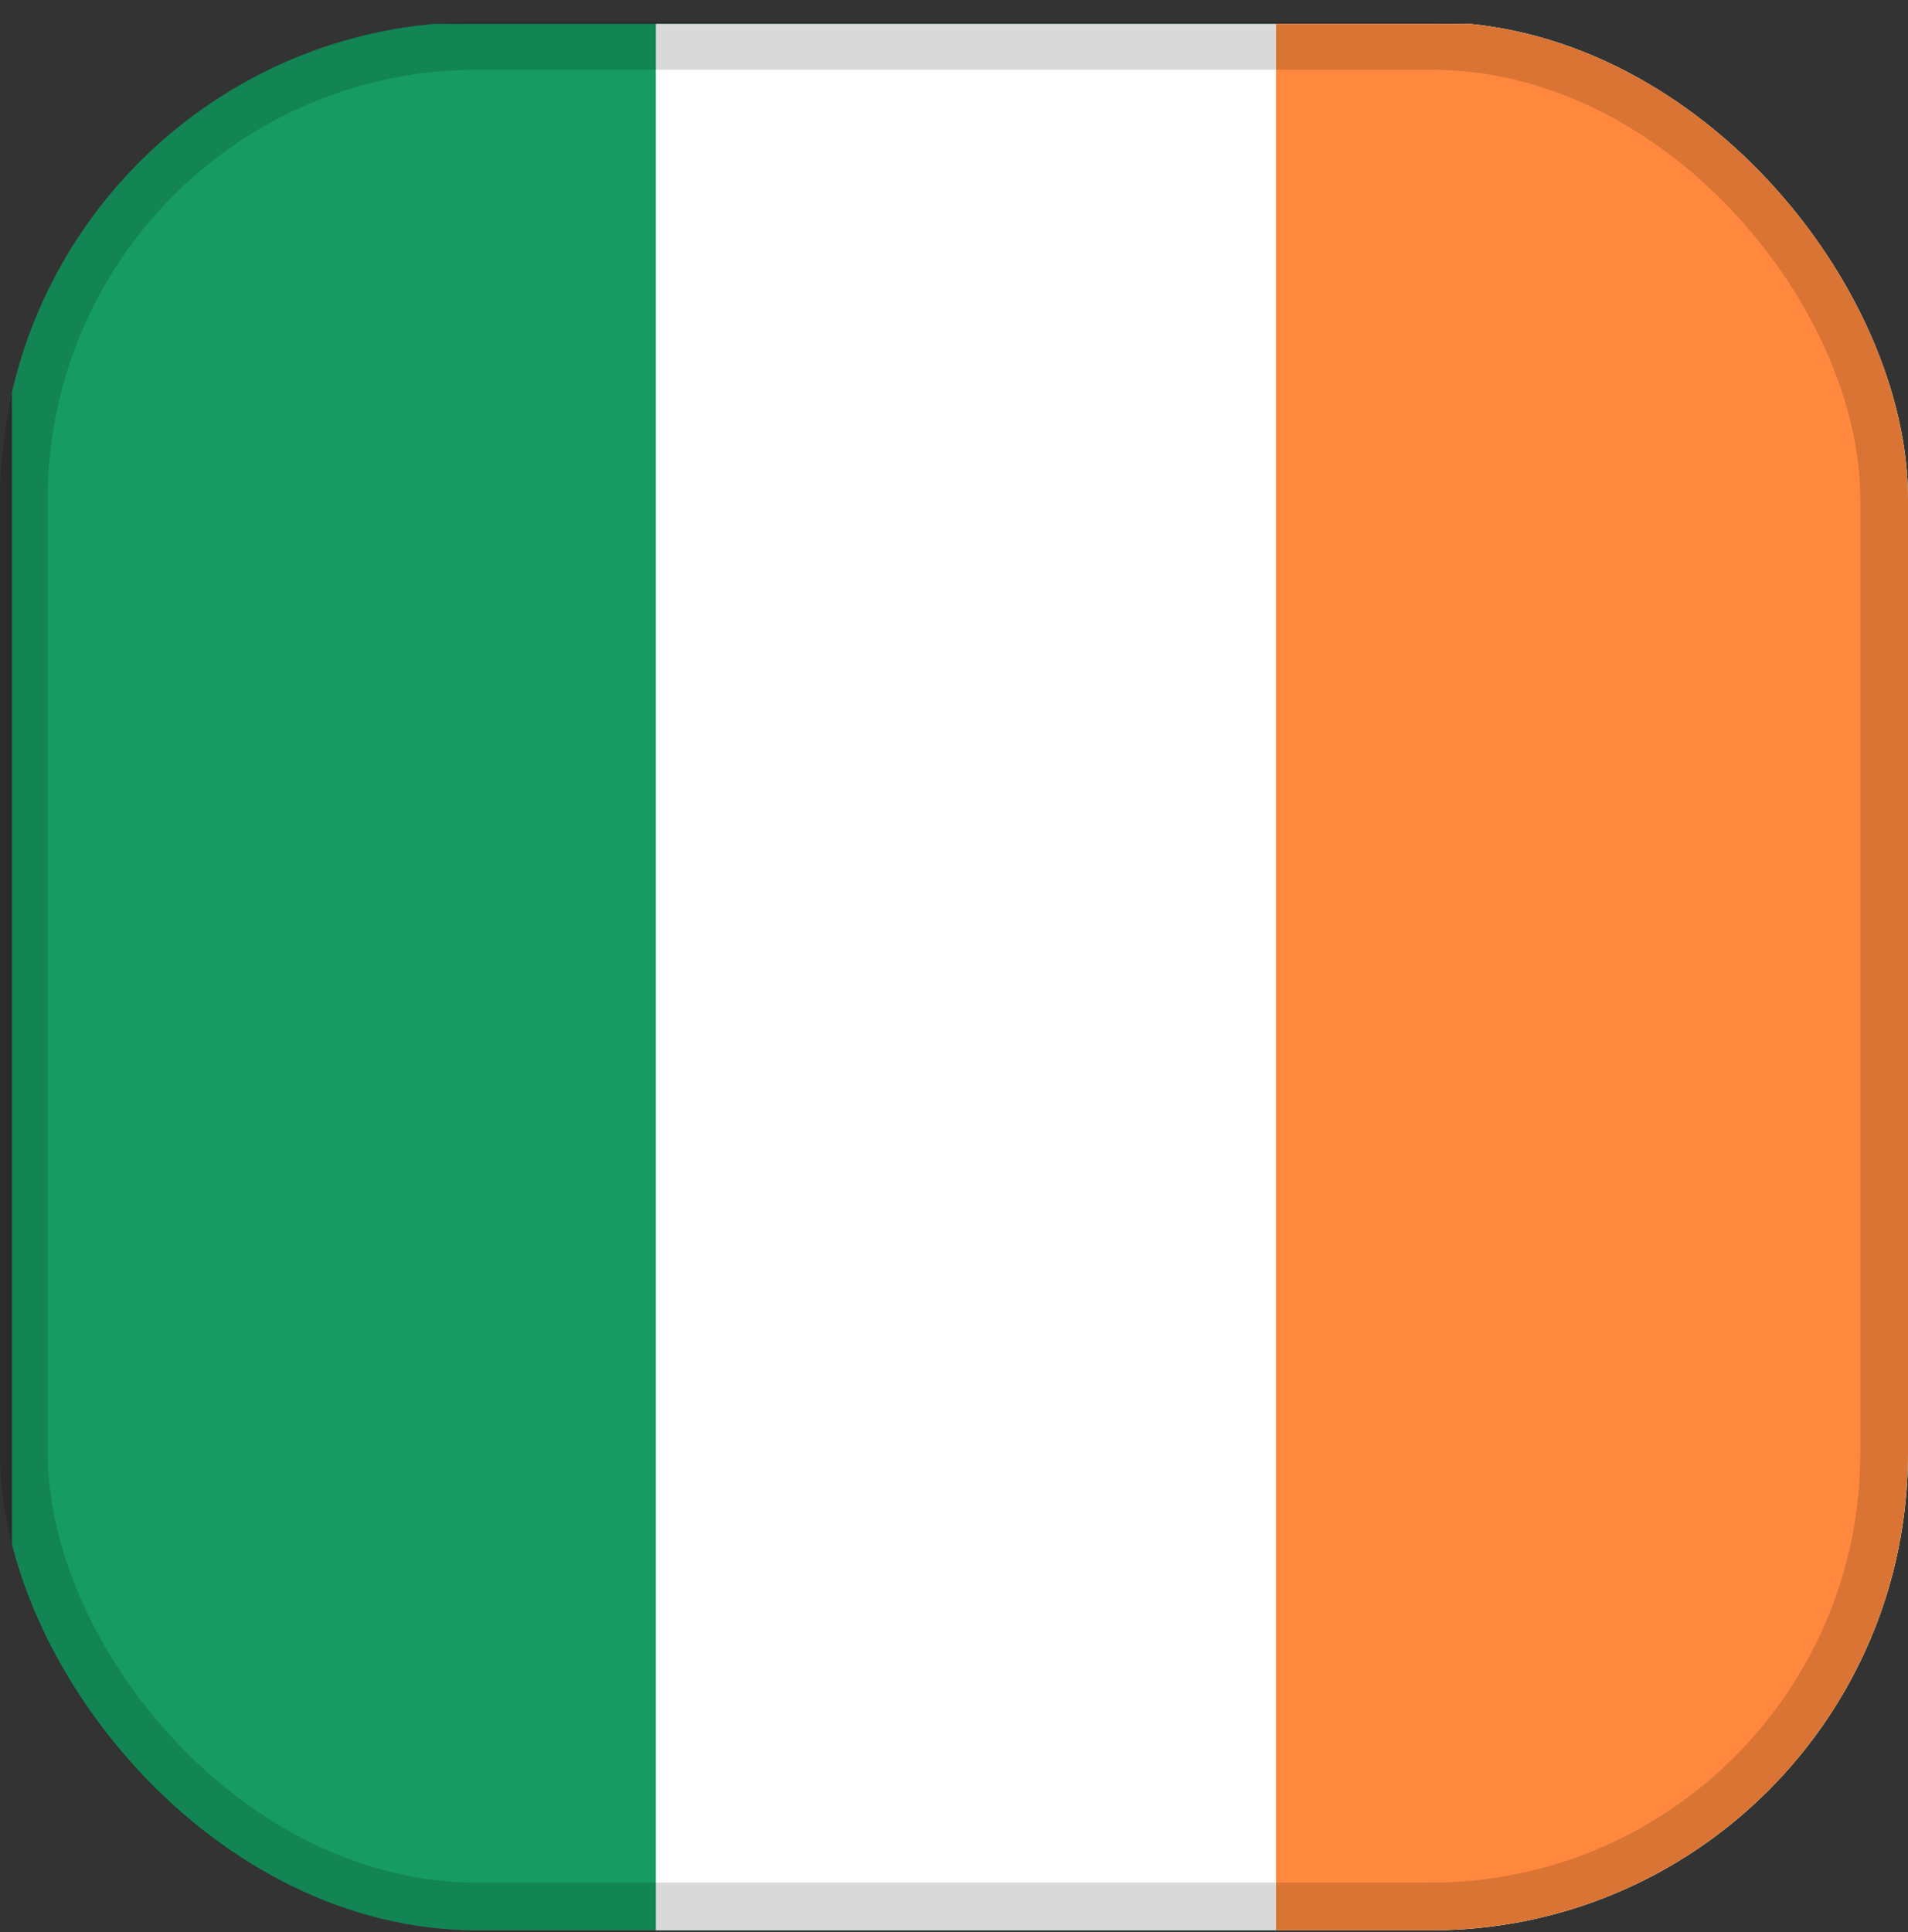
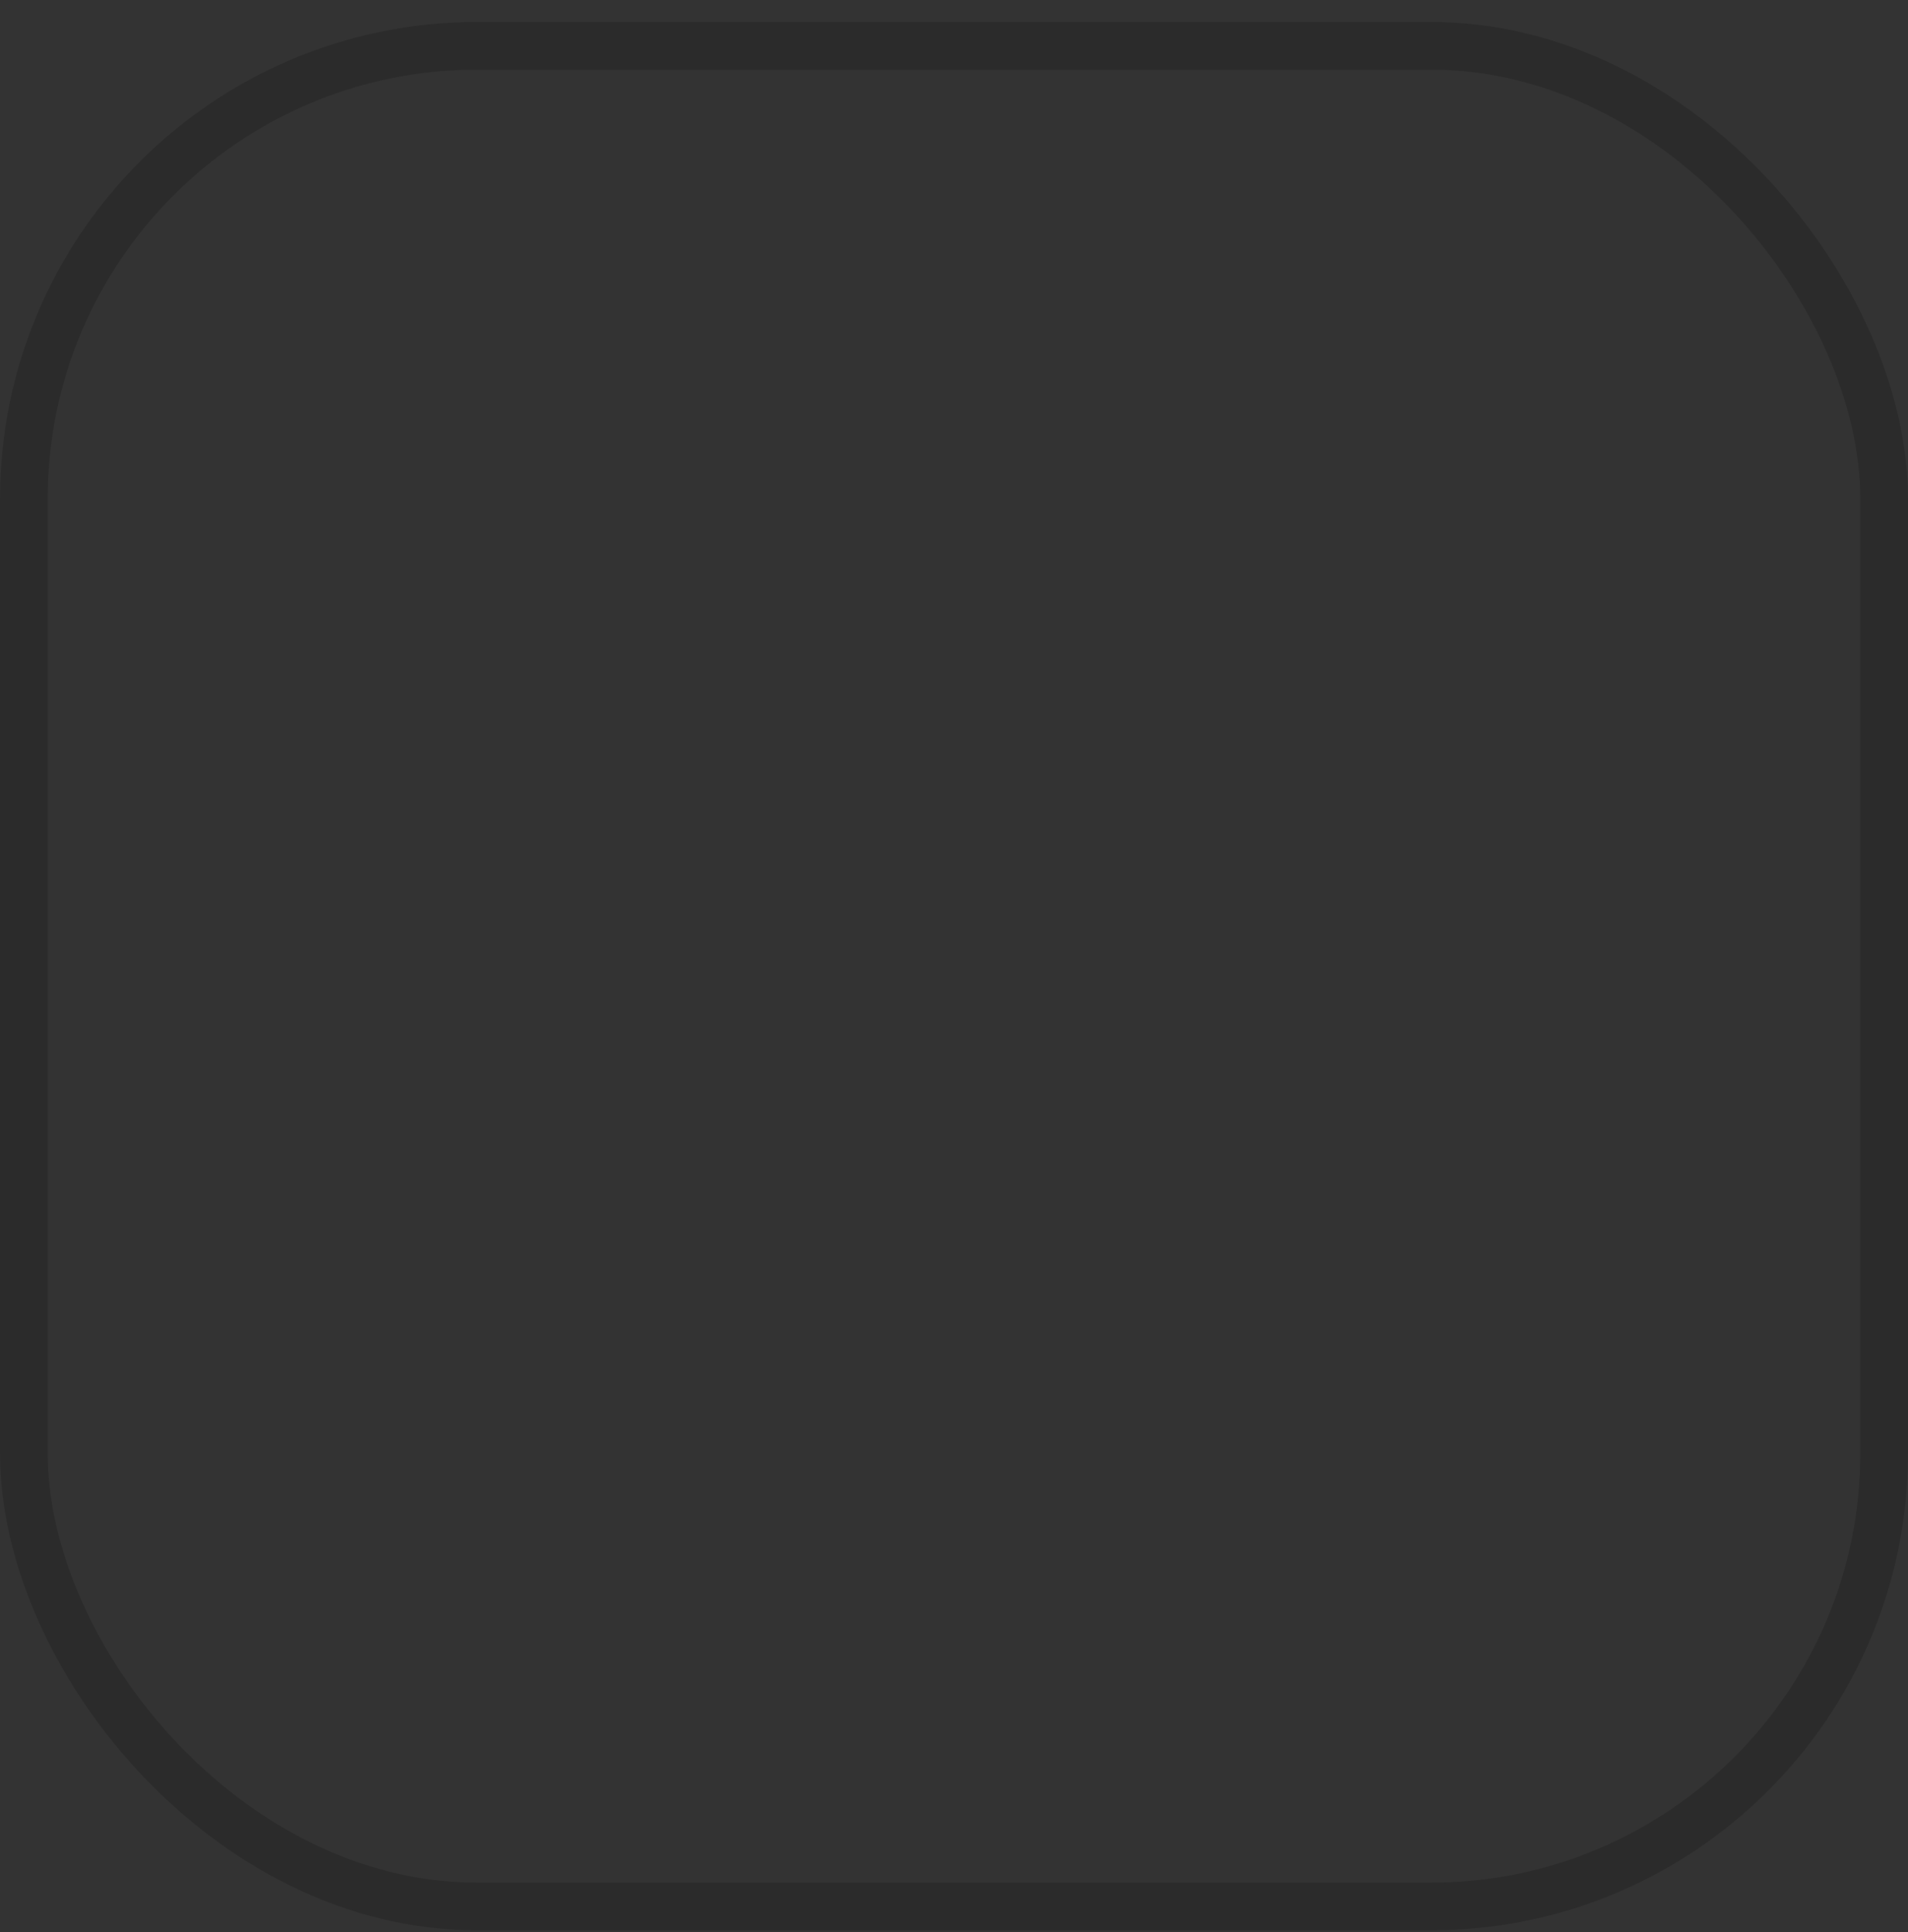
<svg xmlns="http://www.w3.org/2000/svg" width="80" height="81" viewBox="0 0 80 81" fill="none">
  <rect x="0" y="0" width="80" height="81" fill="#333333" stroke="none" />
  <g clip-path="url(#clip0_19_5502)">
    <g clip-path="url(#clip1_19_5502)">
      <path d="M80.5 -57H0.5V139H80.5V-57Z" fill="#169B62" />
      <path d="M80.5 -57H27.5V139H80.5V-57Z" fill="white" />
-       <path d="M80.501 -57H53.501V139H80.501V-57Z" fill="#FF883E" />
    </g>
  </g>
  <rect x="1" y="1.922" width="78" height="78" rx="19" stroke="black" stroke-opacity="0.15" stroke-width="2" />
  <defs>
    <clipPath id="clip0_19_5502">
      <rect y="0.922" width="80" height="80" rx="20" fill="white" />
    </clipPath>
    <clipPath id="clip1_19_5502">
-       <rect width="80" height="80" fill="white" transform="translate(0.5 1)" />
-     </clipPath>
+       </clipPath>
  </defs>
</svg>